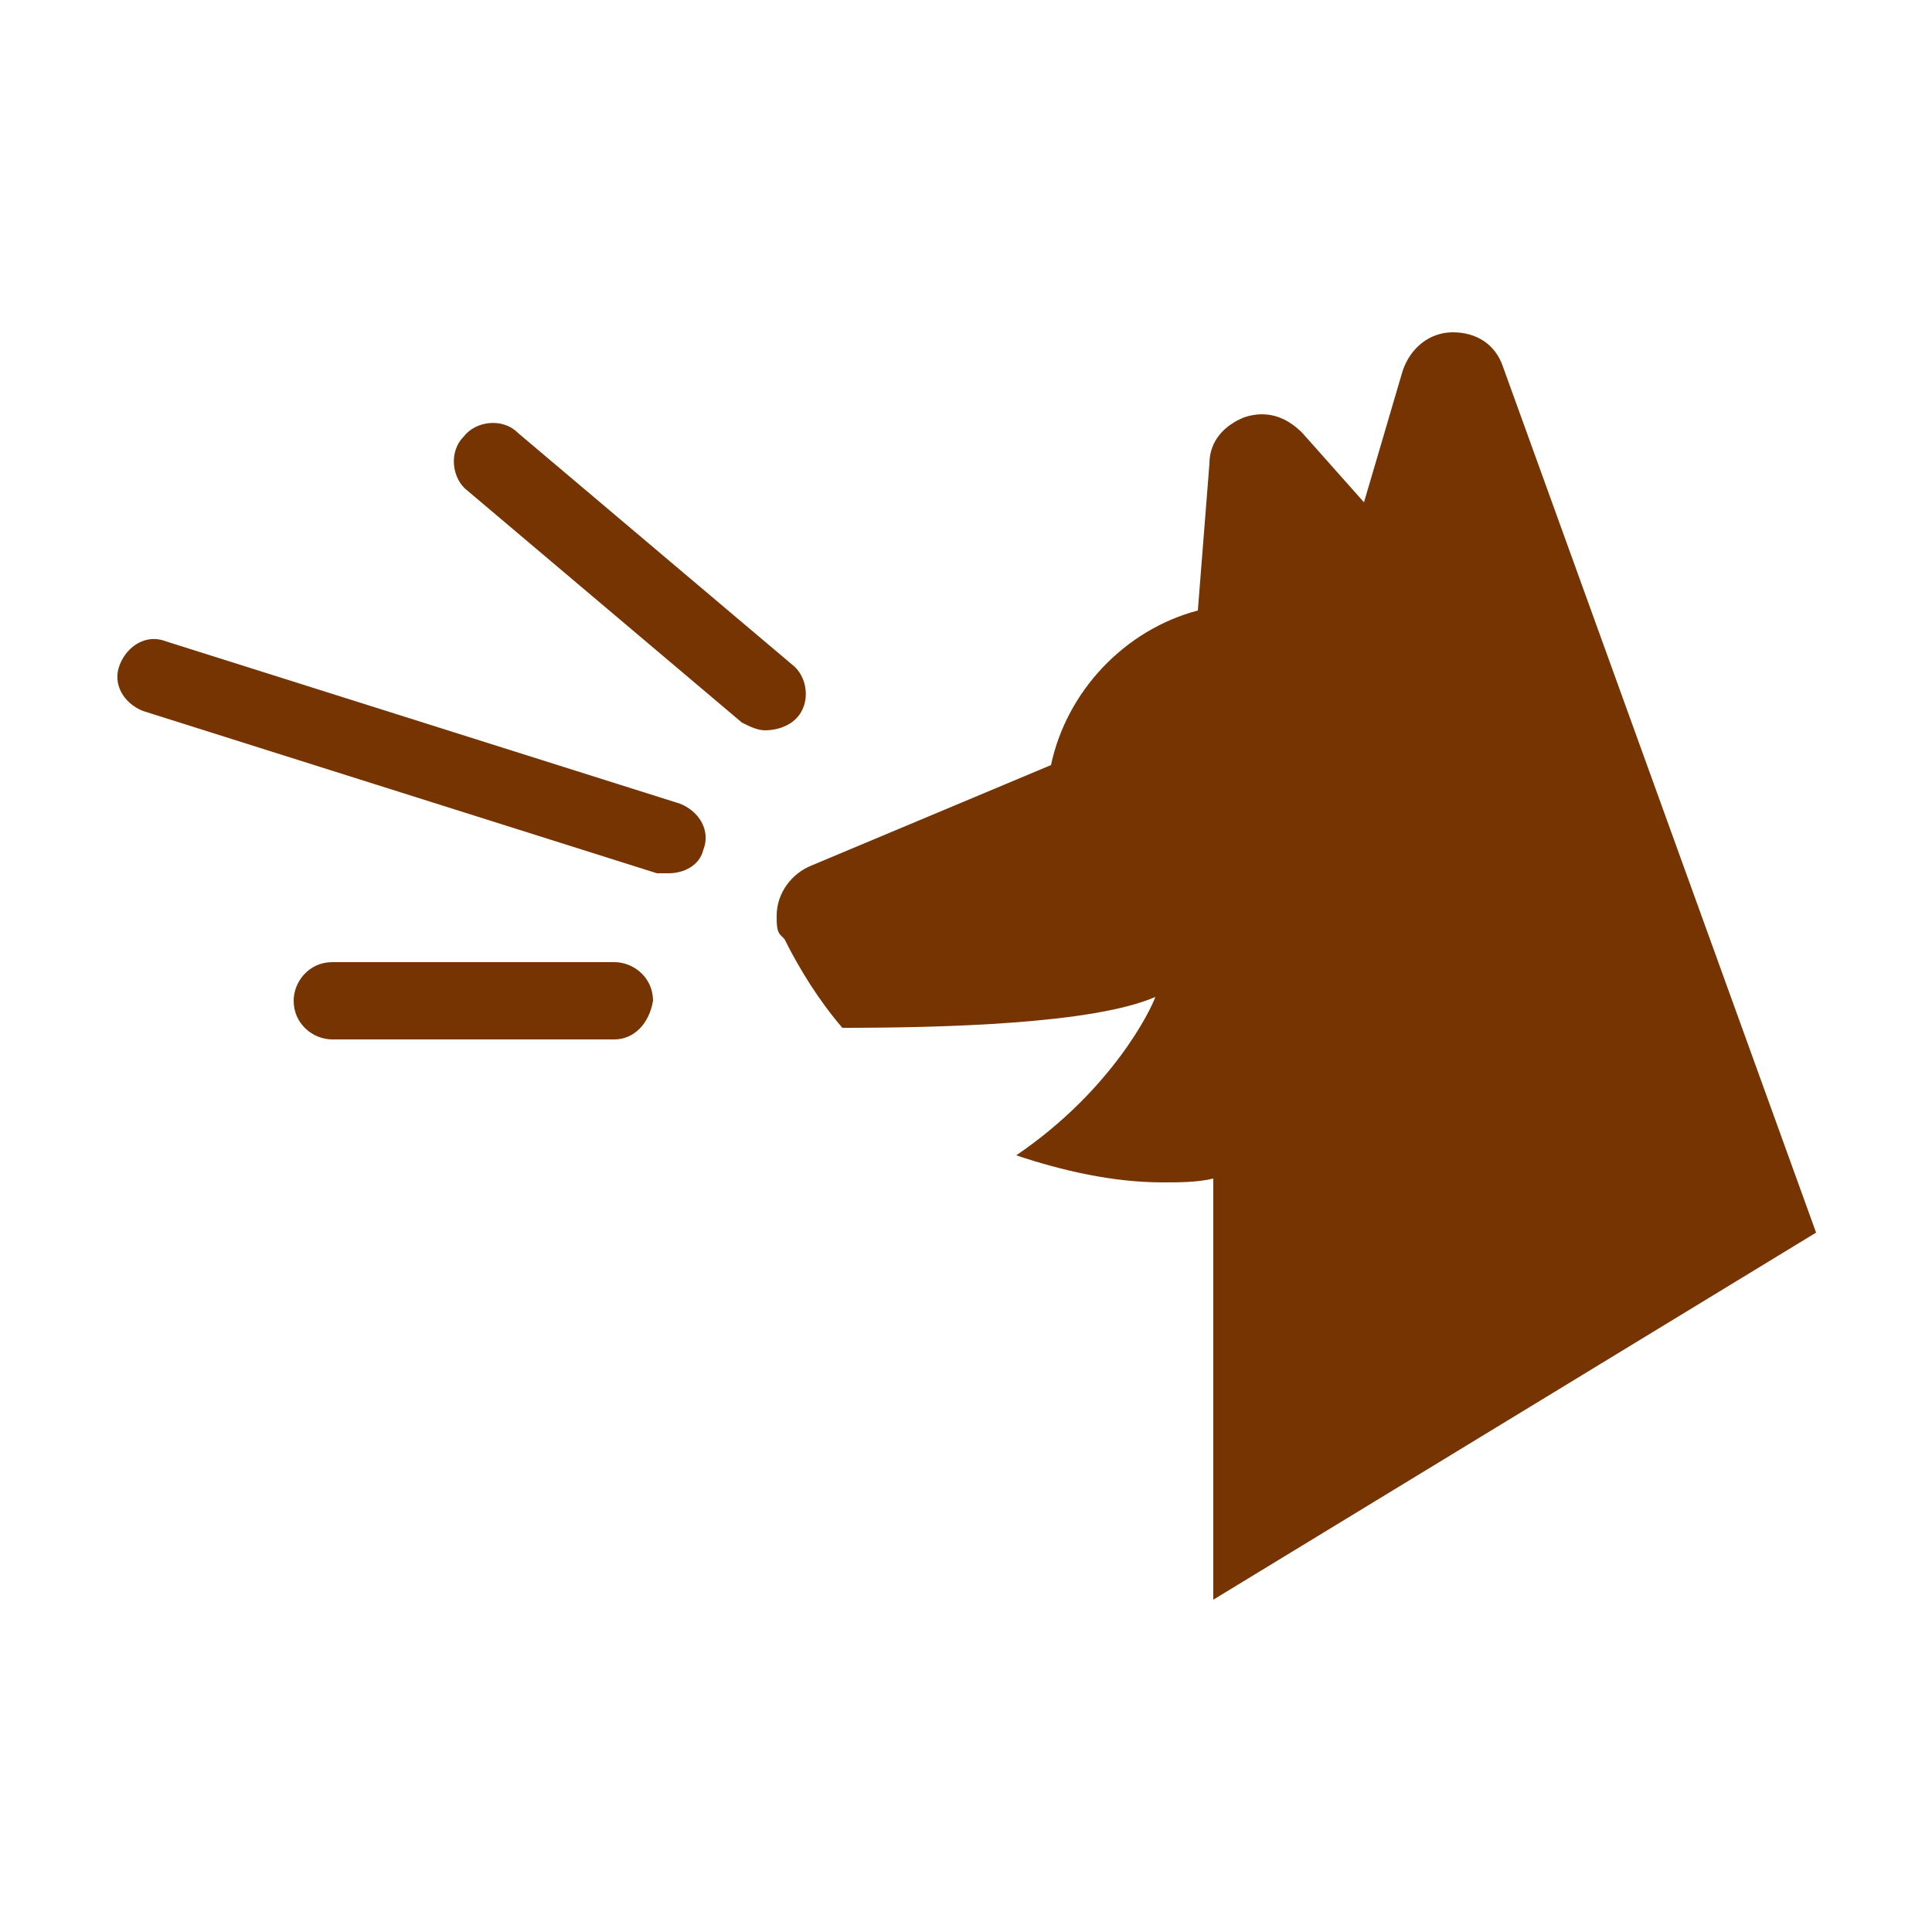
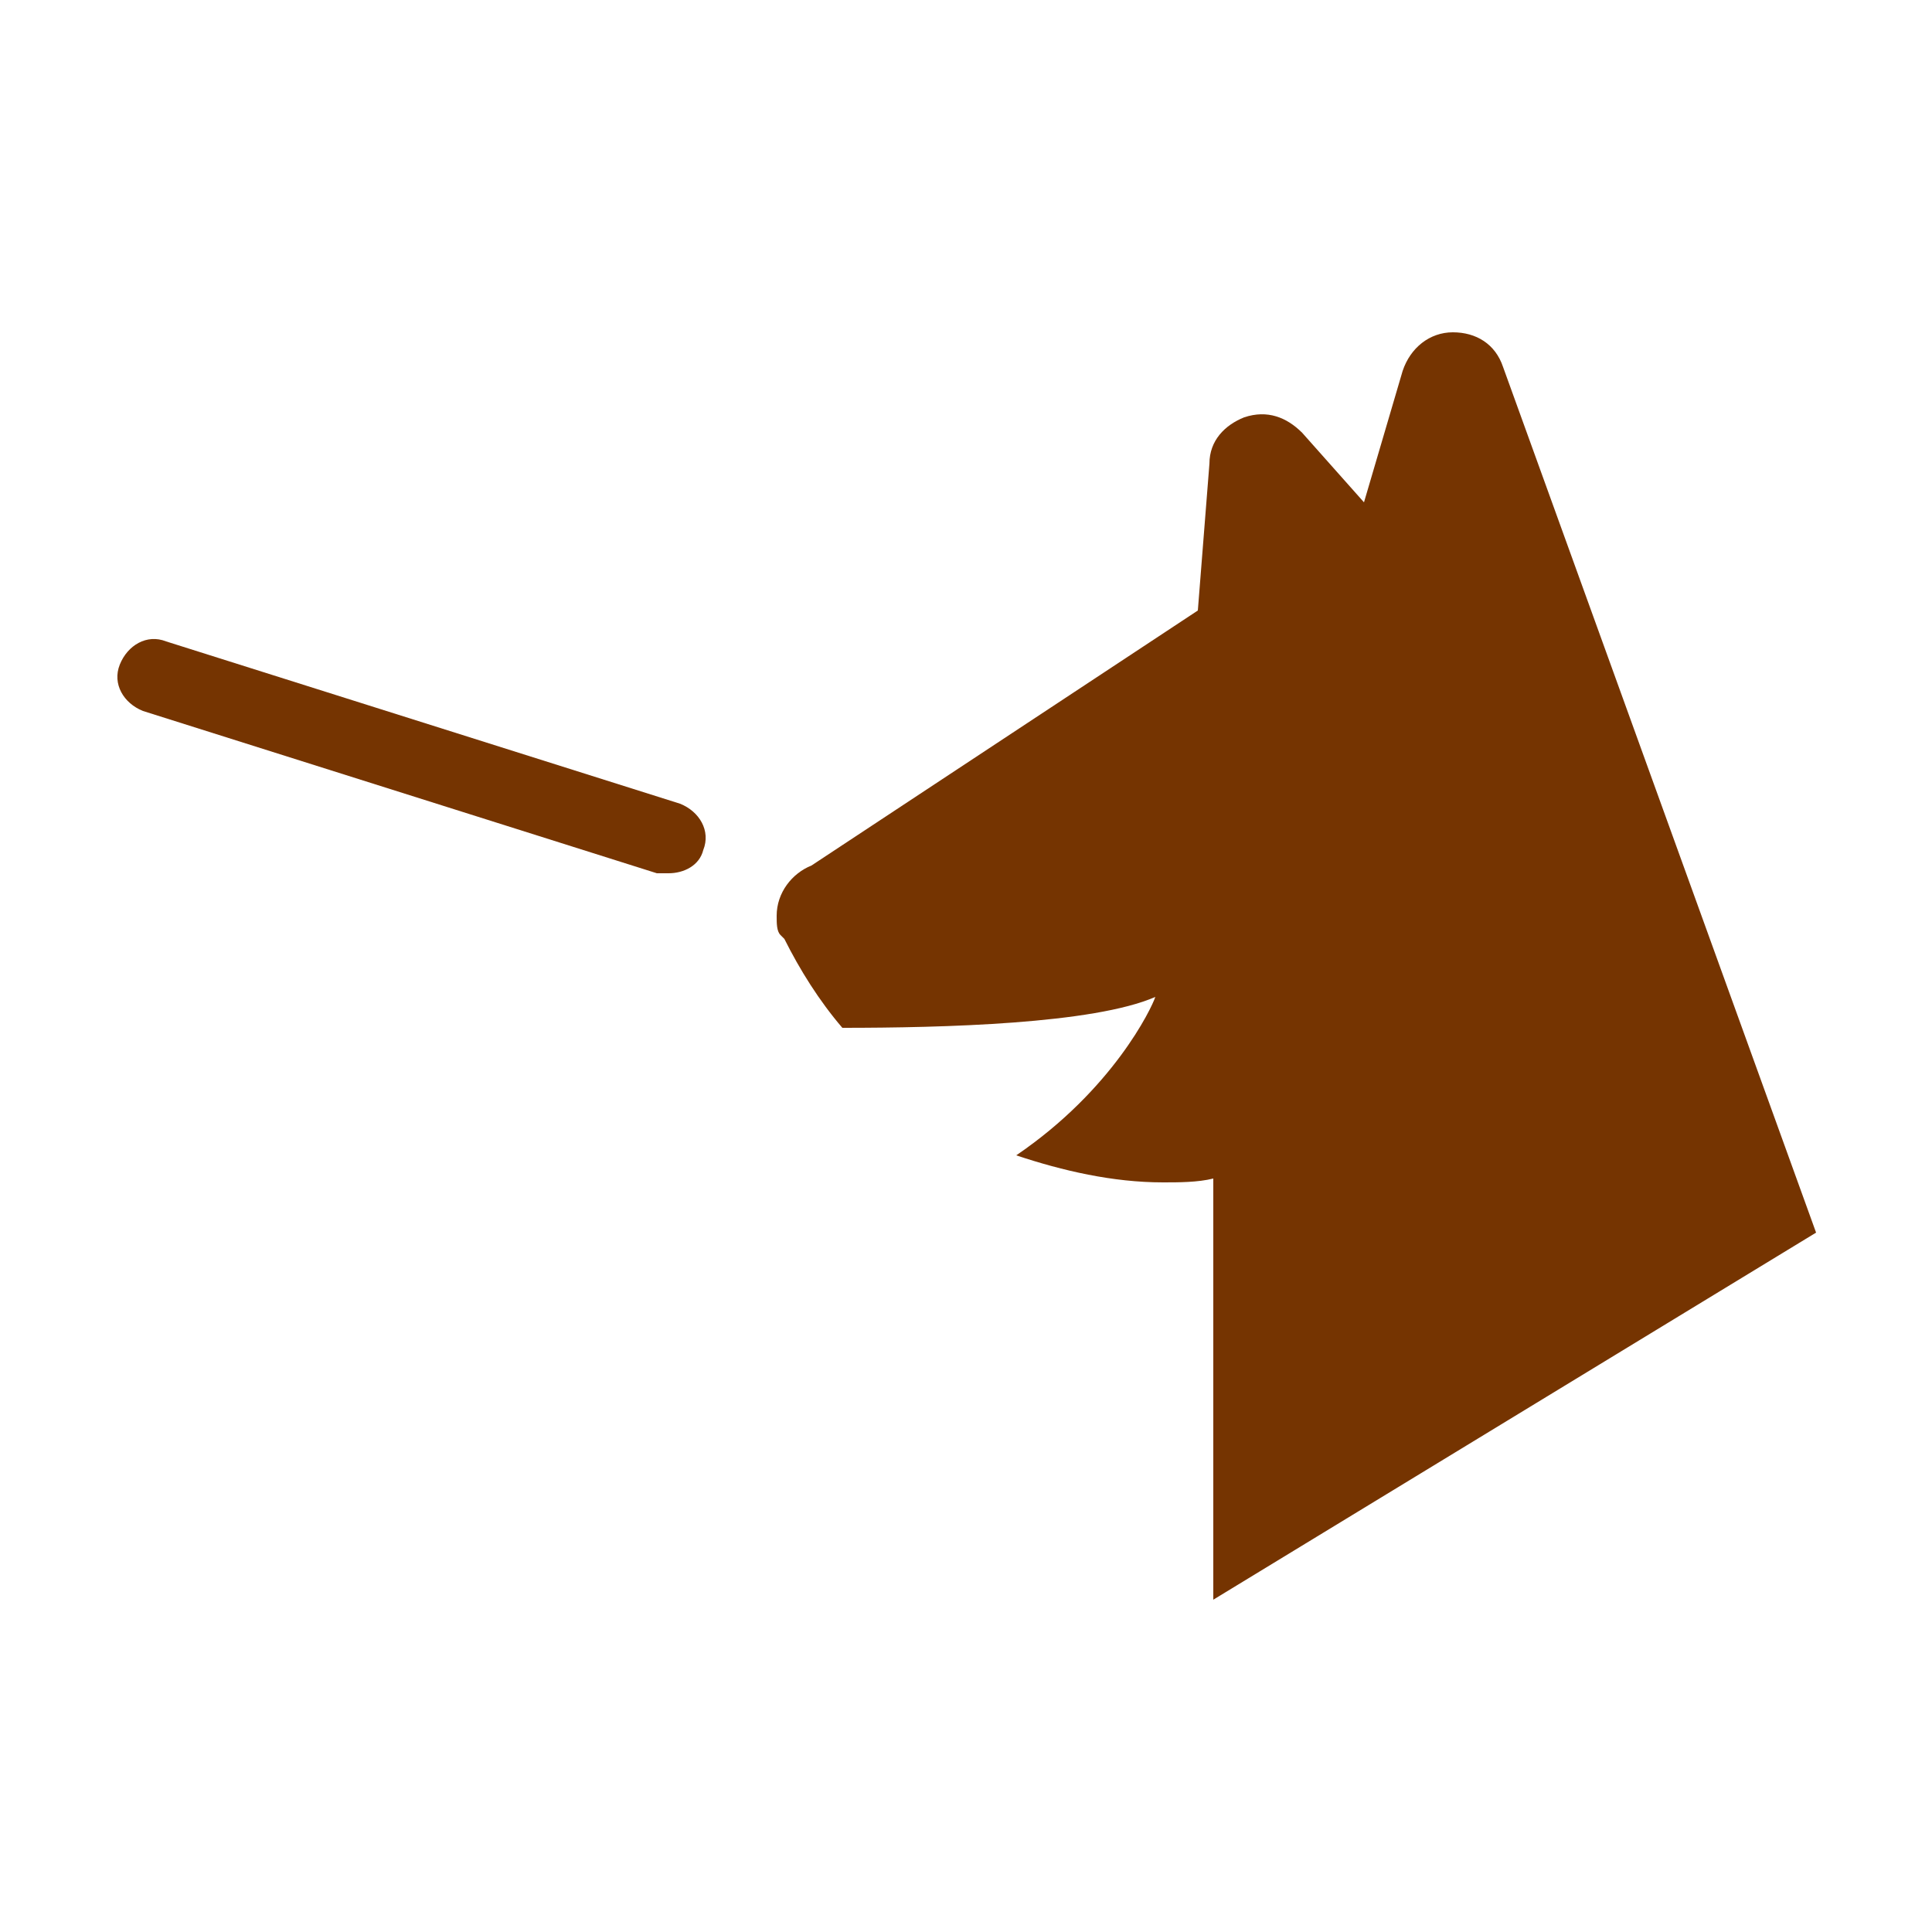
<svg xmlns="http://www.w3.org/2000/svg" version="1.1" id="圖層_1" x="0px" y="0px" viewBox="0 0 50 50" style="enable-background:new 0 0 50 50;" xml:space="preserve">
  <style type="text/css">
	.st0{fill:#753401;}
</style>
  <g>
    <g>
      <g>
-         <path class="st0" d="M47,31.9L38.9,9.5c-0.2-0.6-0.7-0.9-1.3-0.9c-0.6,0-1.1,0.4-1.3,1l-1,3.4l-1.6-1.8c-0.4-0.4-0.9-0.6-1.5-0.4     c-0.5,0.2-0.9,0.6-0.9,1.2l-0.3,3.8c-1.9,0.5-3.4,2.1-3.8,4L21,22.4c-0.5,0.2-0.9,0.7-0.9,1.3c0,0.2,0,0.4,0.1,0.5     c0,0,0.1,0.1,0.1,0.1c0.4,0.8,0.9,1.6,1.5,2.3c2.6,0,6.5-0.1,8.1-0.8c-0.1,0.3-1.1,2.4-3.6,4.1c1.2,0.4,2.5,0.7,3.8,0.7     c0.4,0,0.9,0,1.3-0.1v10.9L47,31.9z" />
+         <path class="st0" d="M47,31.9L38.9,9.5c-0.2-0.6-0.7-0.9-1.3-0.9c-0.6,0-1.1,0.4-1.3,1l-1,3.4l-1.6-1.8c-0.4-0.4-0.9-0.6-1.5-0.4     c-0.5,0.2-0.9,0.6-0.9,1.2l-0.3,3.8L21,22.4c-0.5,0.2-0.9,0.7-0.9,1.3c0,0.2,0,0.4,0.1,0.5     c0,0,0.1,0.1,0.1,0.1c0.4,0.8,0.9,1.6,1.5,2.3c2.6,0,6.5-0.1,8.1-0.8c-0.1,0.3-1.1,2.4-3.6,4.1c1.2,0.4,2.5,0.7,3.8,0.7     c0.4,0,0.9,0,1.3-0.1v10.9L47,31.9z" />
      </g>
    </g>
    <g>
-       <path class="st0" d="M19.8,18.9c-0.2,0-0.4-0.1-0.6-0.2l-7.1-6c-0.4-0.3-0.5-1-0.1-1.4c0.3-0.4,1-0.5,1.4-0.1l7.1,6    c0.4,0.3,0.5,1,0.1,1.4C20.4,18.8,20.1,18.9,19.8,18.9z" />
-     </g>
+       </g>
    <g>
      <path class="st0" d="M17.3,22.6c-0.1,0-0.2,0-0.3,0L3.7,18.4c-0.5-0.2-0.8-0.7-0.6-1.2c0.2-0.5,0.7-0.8,1.2-0.6l13.3,4.2    c0.5,0.2,0.8,0.7,0.6,1.2C18.1,22.4,17.7,22.6,17.3,22.6z" />
    </g>
    <g>
-       <path class="st0" d="M15.9,26.9H8.6c-0.5,0-1-0.4-1-1c0-0.5,0.4-1,1-1h7.3c0.5,0,1,0.4,1,1C16.8,26.5,16.4,26.9,15.9,26.9z" />
-     </g>
+       </g>
  </g>
</svg>